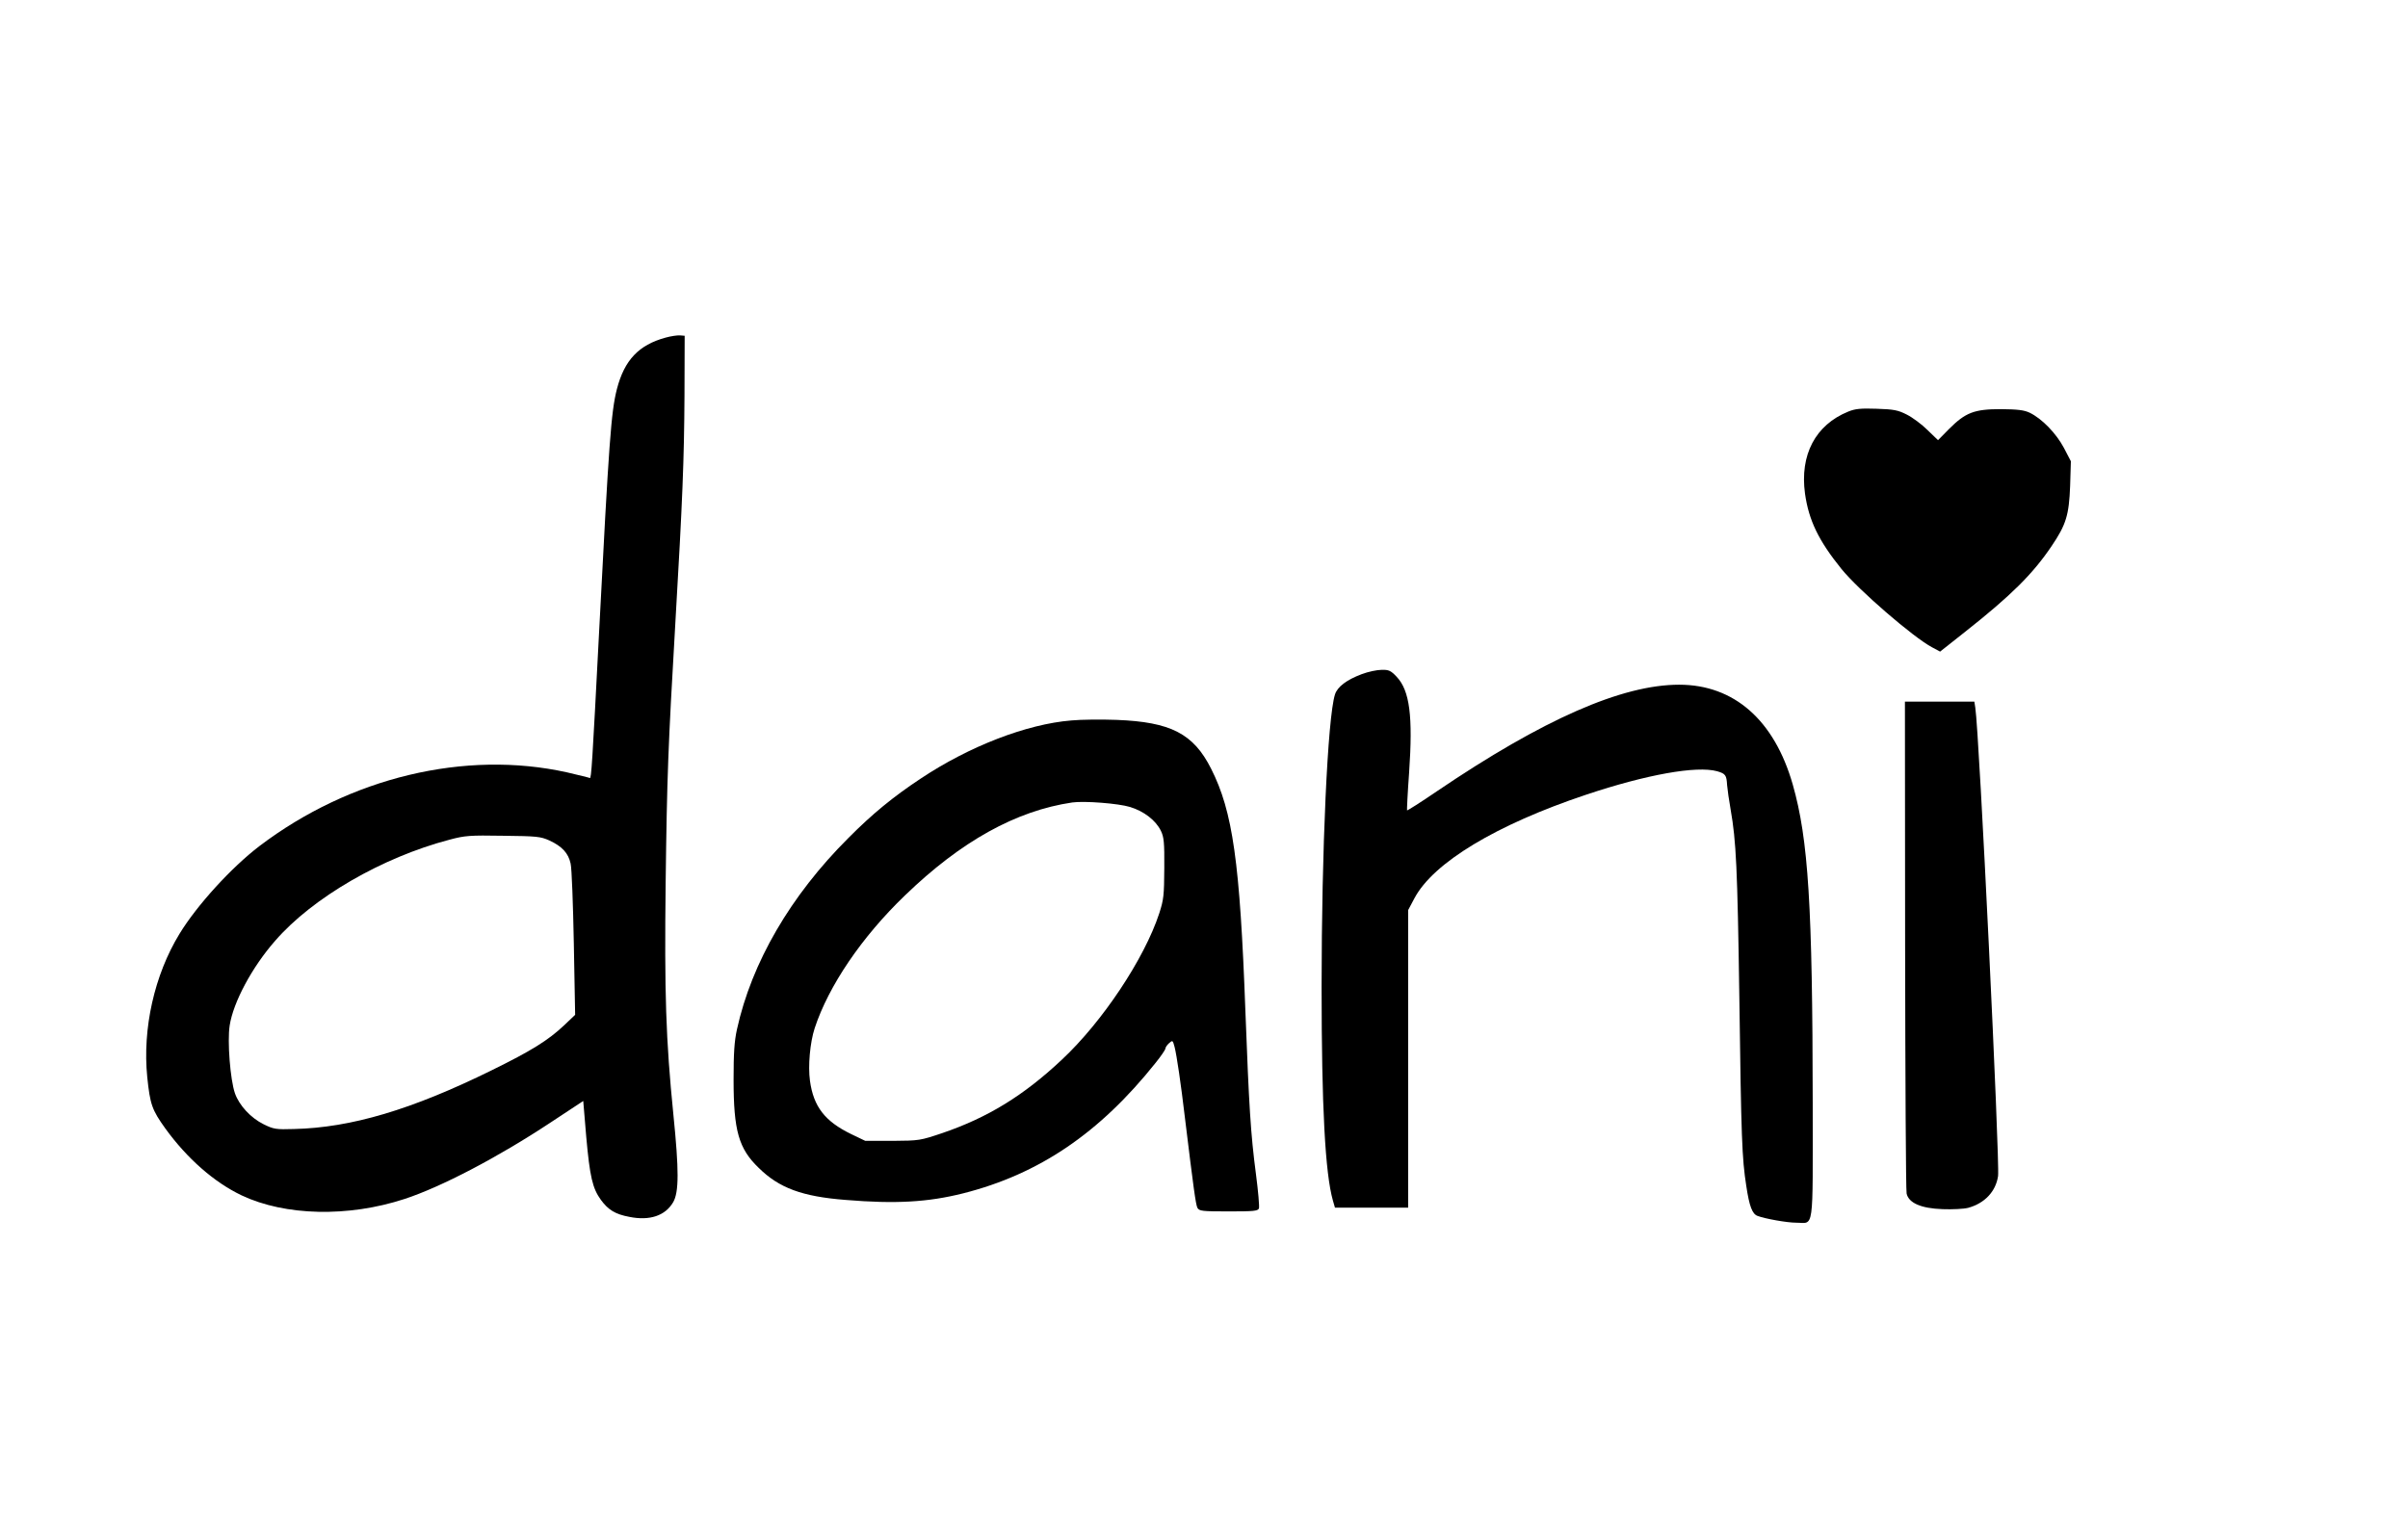
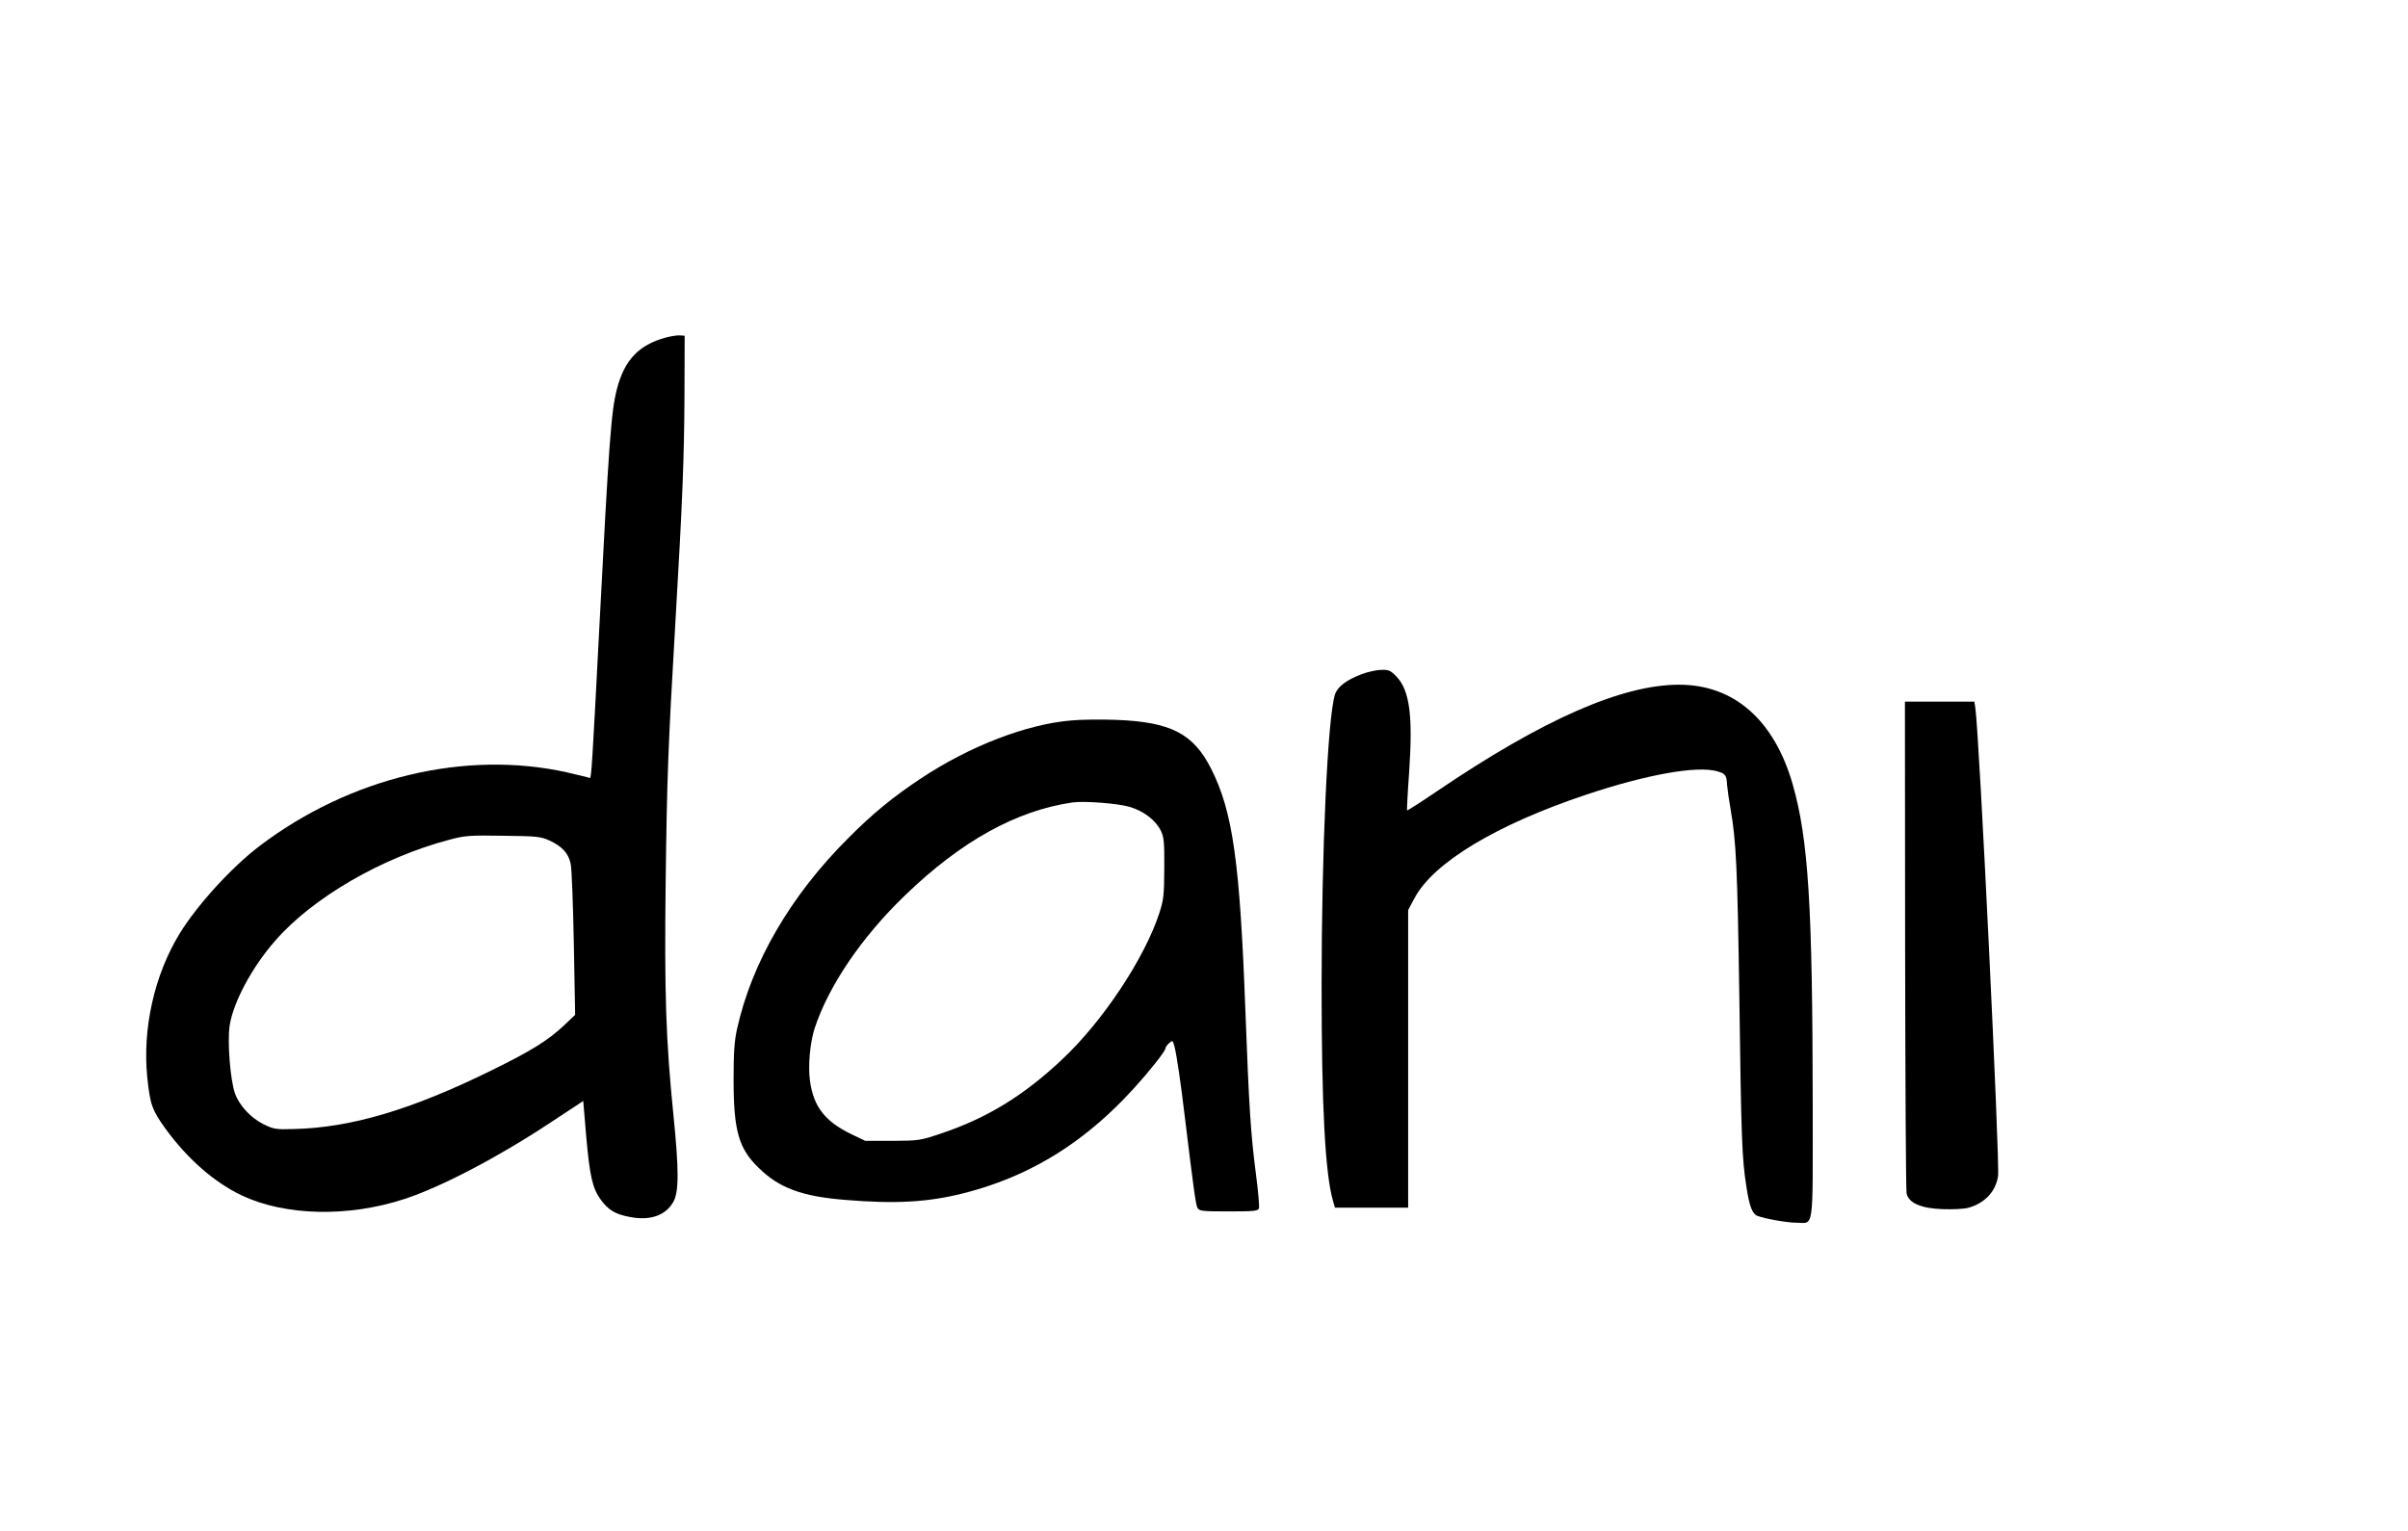
<svg xmlns="http://www.w3.org/2000/svg" version="1.0" width="959pt" height="610pt" viewBox="0 0 1279 814" preserveAspectRatio="xMidYMid meet">
  <g transform="translate(0,814) scale(0.1,-0.1)" fill="#000000" stroke="none">
    <path d="M3533 6345 c-142 -39 -218 -119 -258 -273 -31 -122 -42 -273 -95 -1297 -36 -696 -41 -776 -49 -771 -3 2 -58 15 -121 30 -541 120 -1153 -26 -1635 -392 -148 -113 -332 -314 -425 -467 -133 -218 -197 -503 -171 -761 15 -145 25 -174 96 -273 115 -159 259 -286 406 -356 231 -109 566 -117 865 -19 193 63 494 220 774 405 l176 116 16 -191 c19 -211 33 -273 78 -335 39 -53 76 -76 151 -90 108 -22 191 6 233 78 31 54 31 170 1 466 -40 398 -48 646 -41 1235 7 560 13 719 51 1370 39 666 47 876 49 1215 l1 320 -25 2 c-14 1 -49 -4 -77 -12z m-617 -2673 c67 -31 101 -67 113 -123 6 -25 13 -216 17 -425 l7 -379 -60 -57 c-83 -78 -172 -134 -384 -238 -424 -209 -747 -305 -1050 -312 -96 -3 -108 -1 -161 25 -69 34 -130 100 -153 165 -25 73 -41 276 -28 360 19 124 119 311 242 451 199 229 568 443 926 537 82 22 107 24 285 21 180 -2 199 -4 246 -25z" />
-     <path d="M9819 5952 c-175 -71 -258 -230 -230 -436 20 -142 72 -250 194 -401 92 -113 380 -362 481 -416 l43 -23 134 106 c243 192 358 306 458 454 78 115 93 166 99 320 l4 132 -37 71 c-41 77 -116 155 -182 187 -30 14 -62 18 -153 19 -142 0 -188 -18 -276 -106 l-58 -59 -56 54 c-30 30 -80 67 -110 82 -47 24 -69 28 -160 31 -85 3 -114 0 -151 -15z" />
    <path d="M7233 4556 c-80 -30 -129 -67 -142 -108 -39 -124 -71 -825 -71 -1553 0 -640 19 -992 60 -1137 l11 -38 194 0 195 0 0 791 0 791 33 62 c100 190 436 392 912 551 323 108 588 155 697 125 45 -13 50 -21 53 -74 2 -23 10 -81 19 -131 29 -166 36 -307 46 -995 10 -753 14 -858 37 -1005 16 -108 32 -149 60 -159 39 -15 157 -36 204 -36 98 0 89 -64 89 638 -1 1046 -23 1400 -106 1691 -98 343 -312 531 -604 531 -304 0 -723 -184 -1288 -567 -85 -58 -156 -103 -158 -101 -1 2 3 92 11 200 21 302 3 437 -66 510 -31 33 -42 38 -80 37 -24 0 -72 -10 -106 -23z" />
    <path d="M10121 3118 c1 -711 4 -1306 8 -1323 11 -50 76 -79 191 -83 52 -2 113 1 136 7 88 24 147 87 159 169 10 76 -100 2358 -121 2490 l-5 32 -184 0 -185 0 1 -1292z" />
    <path d="M5690 4310 c-236 -19 -543 -137 -802 -310 -145 -96 -256 -187 -383 -315 -307 -306 -514 -662 -592 -1017 -14 -64 -18 -125 -18 -268 0 -270 27 -366 133 -468 109 -108 232 -153 463 -171 265 -22 437 -12 624 35 403 102 725 320 1023 694 29 36 52 70 52 76 0 6 9 19 19 28 19 17 20 17 30 -21 11 -44 33 -191 55 -378 45 -369 57 -458 66 -476 10 -17 23 -19 166 -19 134 0 155 2 161 16 3 10 -4 92 -16 183 -28 213 -37 362 -56 866 -29 791 -67 1061 -182 1288 -94 187 -215 249 -503 260 -80 3 -188 2 -240 -3z m312 -460 c73 -22 137 -71 164 -127 16 -33 19 -61 18 -198 -1 -145 -3 -167 -27 -241 -79 -241 -302 -576 -517 -777 -203 -191 -394 -308 -634 -390 -119 -40 -123 -41 -266 -42 l-145 0 -75 36 c-140 68 -200 146 -219 283 -11 79 0 203 25 280 74 225 250 485 480 706 298 288 590 450 889 494 64 9 245 -5 307 -24z" />
  </g>
</svg>